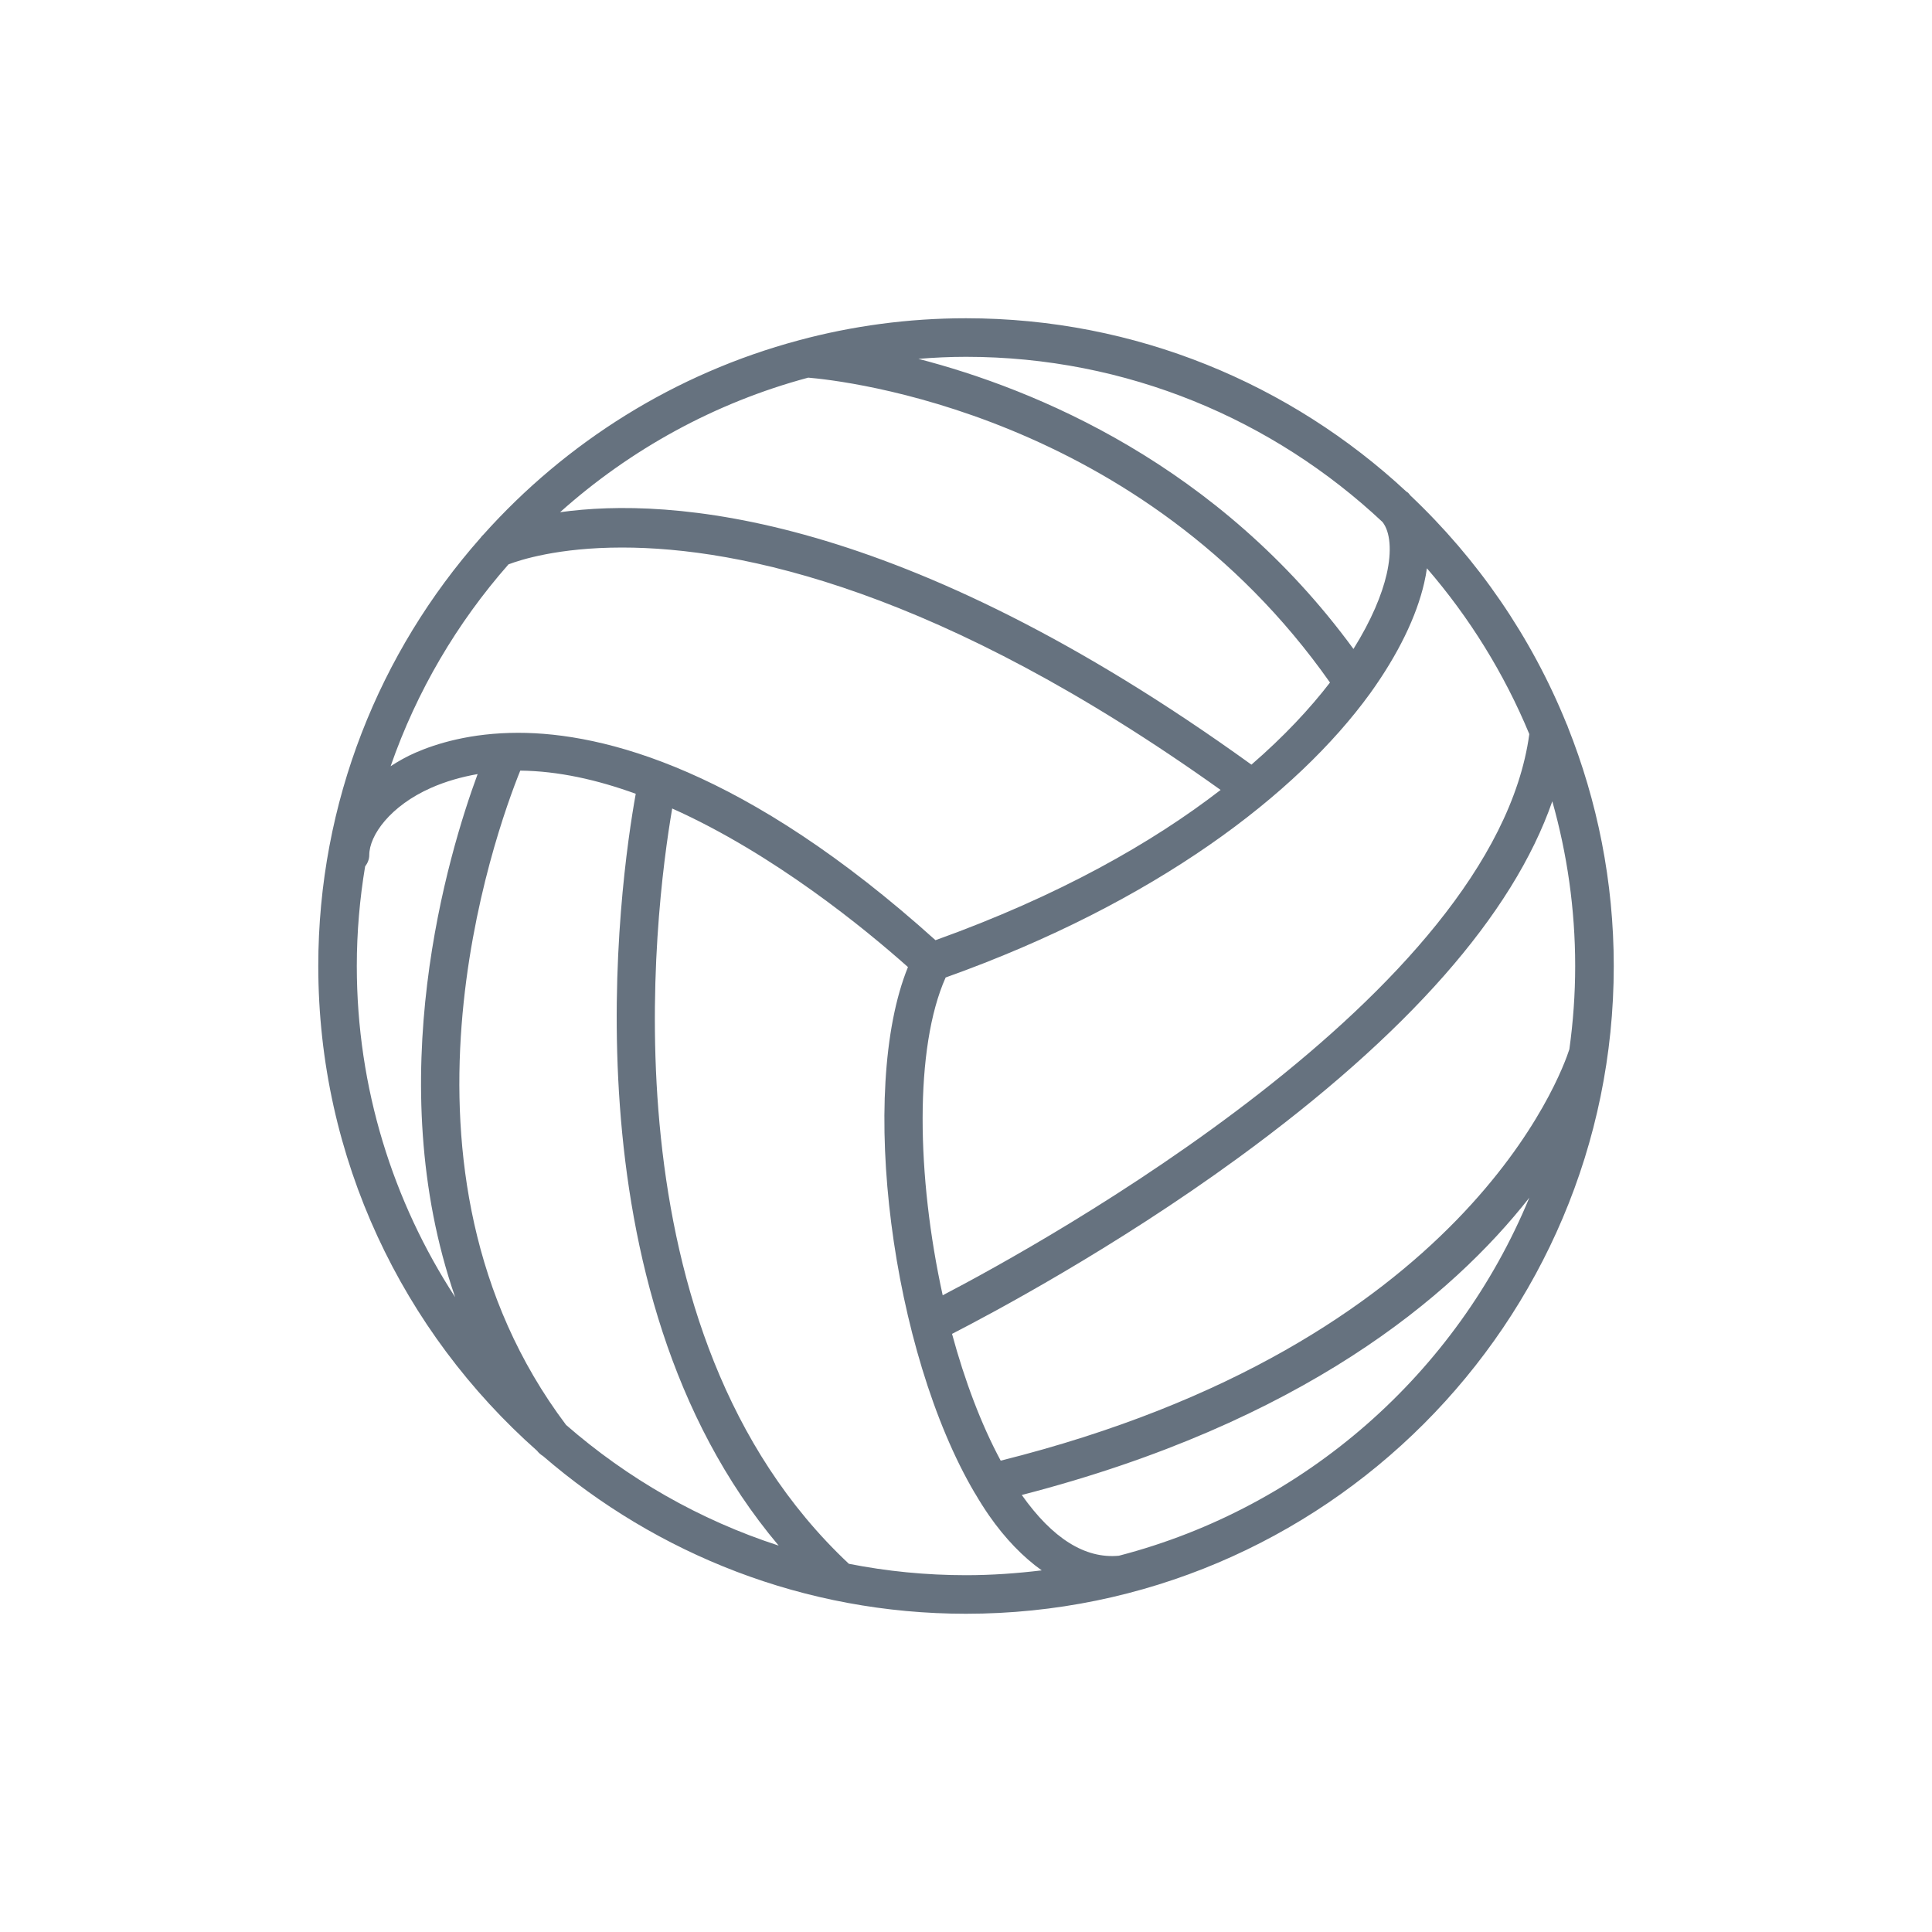
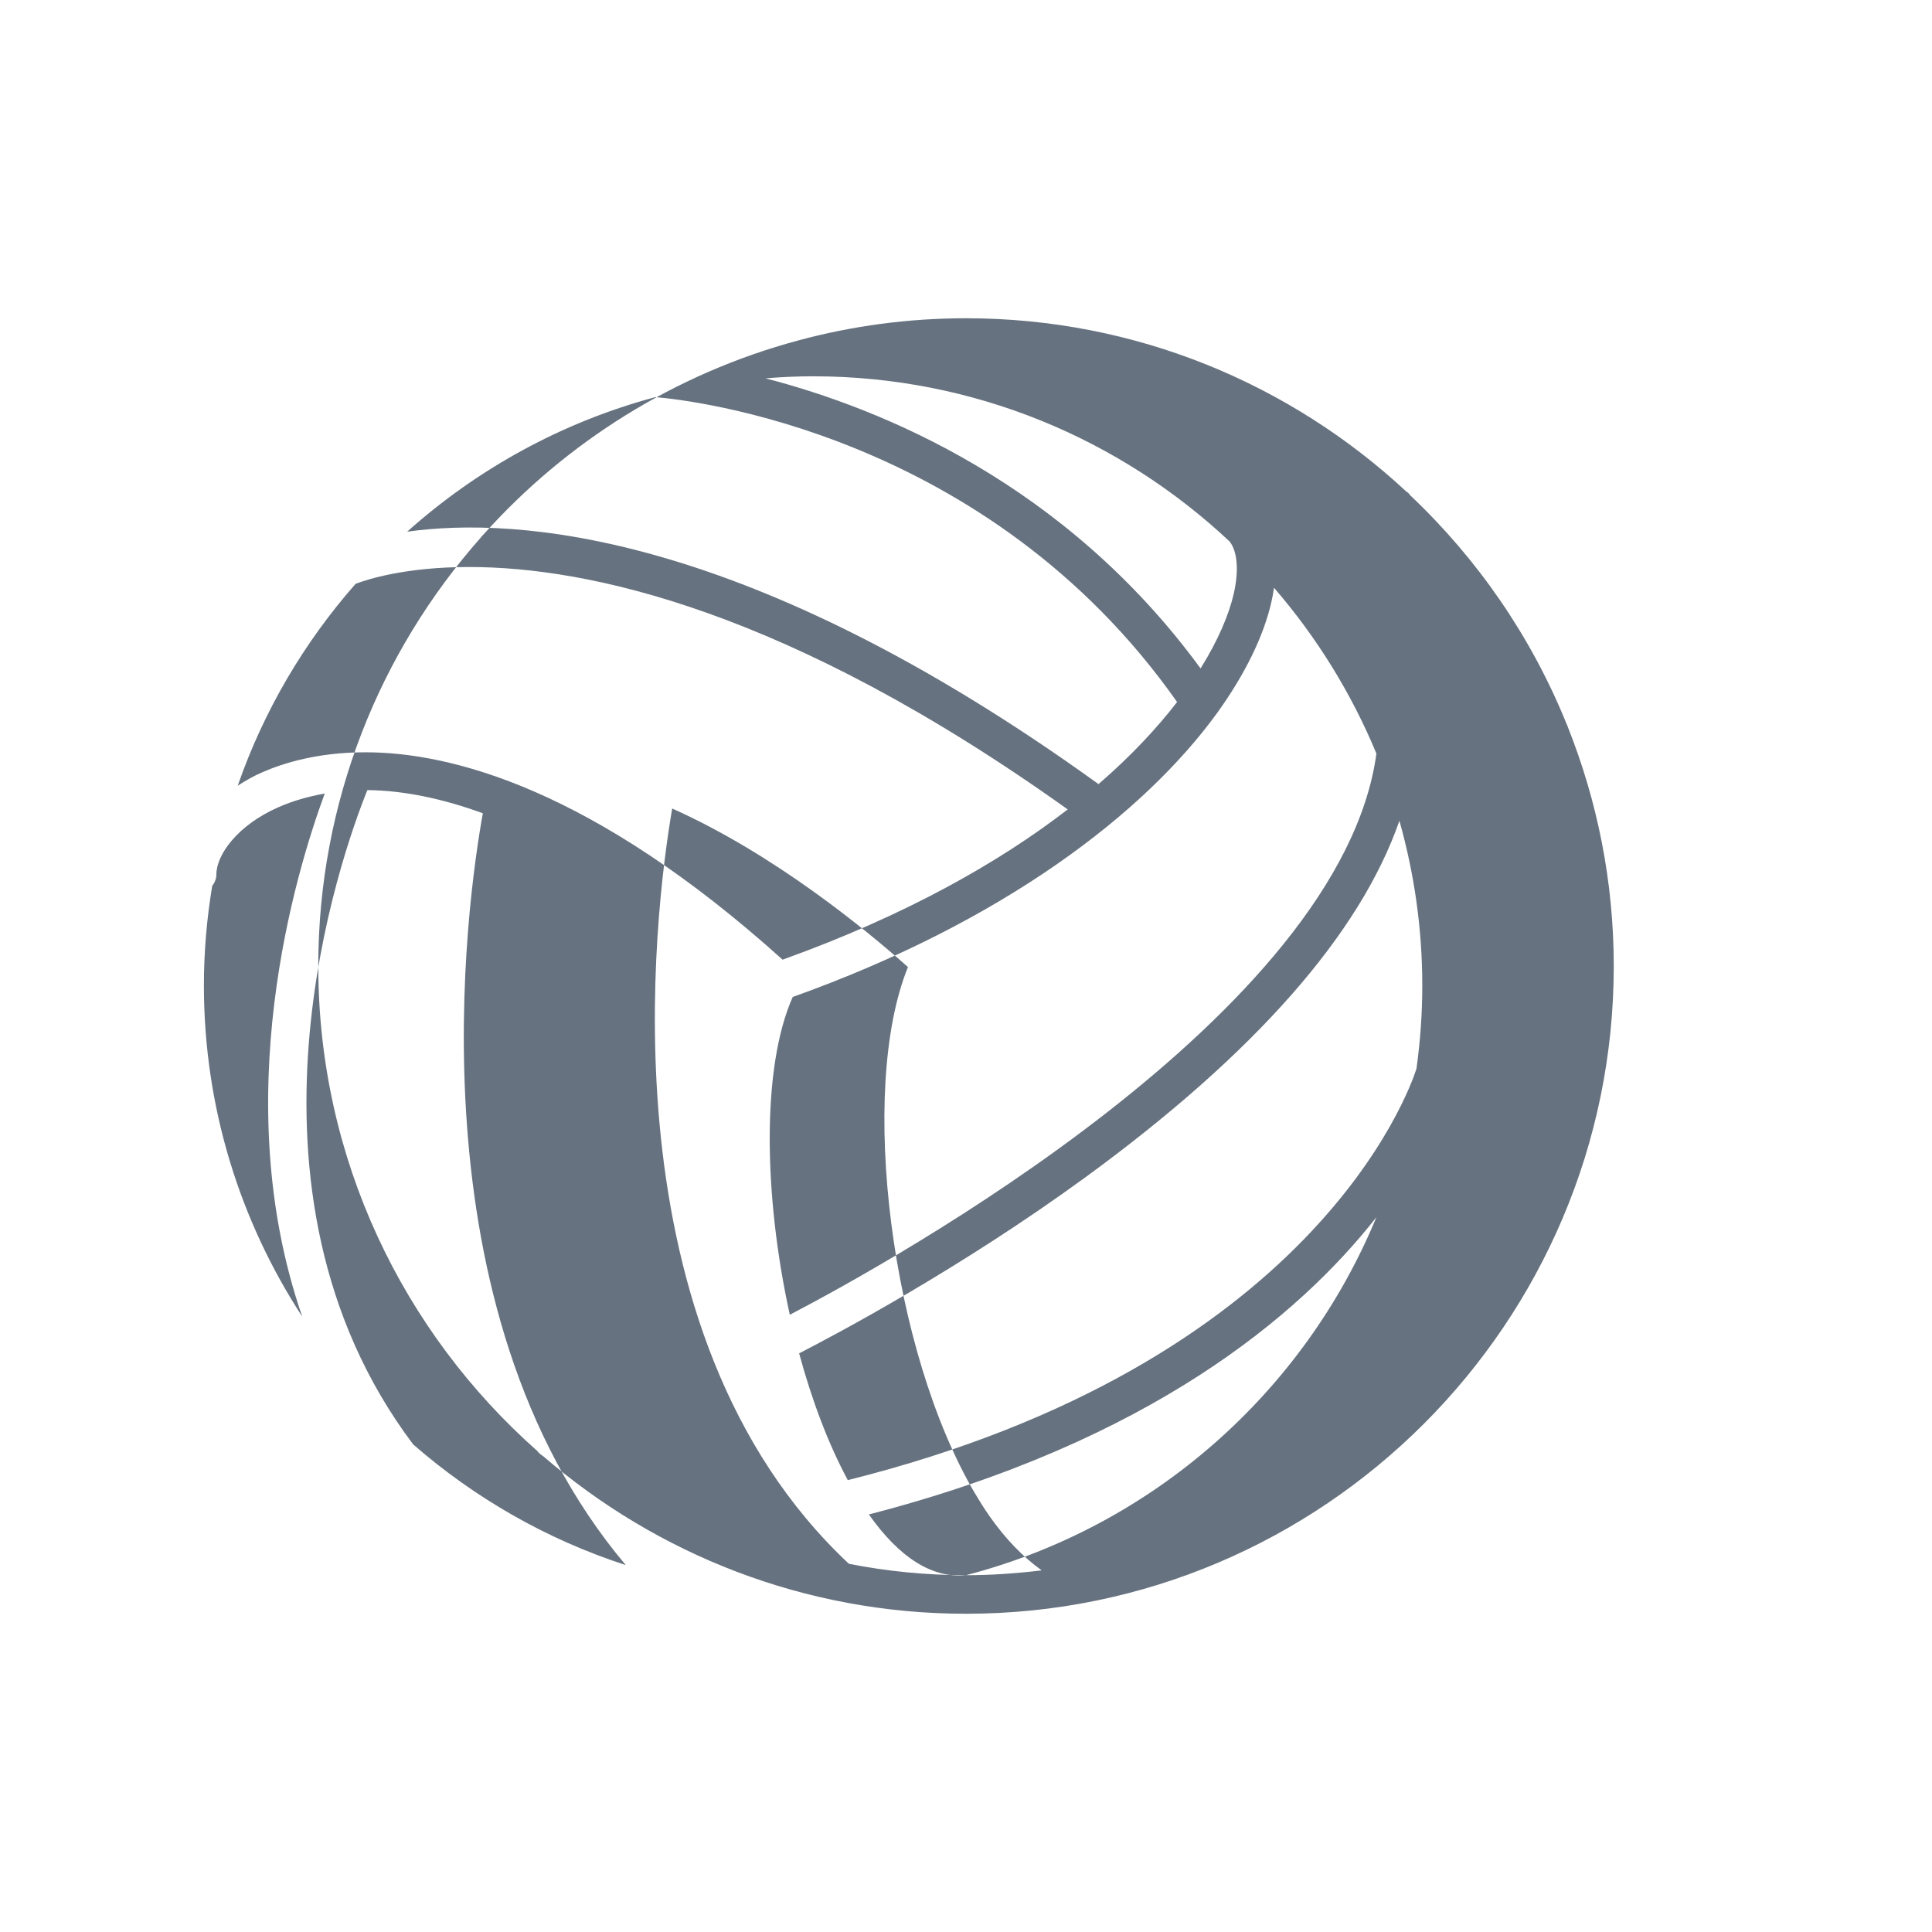
<svg xmlns="http://www.w3.org/2000/svg" width="100pt" height="100pt" version="1.1" viewBox="0 0 100 100">
-   <path d="m27.809 75.102c0.004 0.004 0.004 0.008 0.004 0.008 0.082 0.105 0.188 0.191 0.297 0.258 5.883 5.078 13.531 8.16 21.891 8.16 18.488 0 33.527-15.039 33.527-33.527 0-4.371-0.852-8.543-2.379-12.375-0.012-0.055-0.035-0.102-0.062-0.152-1.824-4.512-4.606-8.539-8.09-11.832-0.039-0.047-0.07-0.094-0.113-0.137-0.023-0.023-0.062-0.035-0.09-0.059-5.981-5.562-13.992-8.973-22.793-8.973-2.992 0-5.894 0.398-8.656 1.141-0.004 0-0.008 0-0.012 0.004-6.391 1.711-12.031 5.266-16.32 10.062-0.055 0.047-0.098 0.098-0.141 0.16-5.219 5.906-8.398 13.668-8.398 22.16 0 9.984 4.391 18.957 11.336 25.102zm22.191 6.43c-2.07 0-4.098-0.203-6.062-0.59-12.836-12.031-10.062-33.754-9.145-39.094 5.277 2.363 10.008 6.254 12.203 8.207-2.602 6.398-0.855 19.91 3.461 27.23 0.008 0.008 0.012 0.016 0.016 0.02 0.23 0.395 0.469 0.773 0.715 1.129 0.848 1.219 1.77 2.16 2.731 2.848-1.285 0.156-2.59 0.25-3.918 0.25zm7.914-1.008c-1.75 0.168-3.438-0.895-5.027-3.144 14.535-3.754 22.27-10.289 26.27-15.387-3.75 9.074-11.602 16.031-21.242 18.531zm23.617-30.523c0 1.461-0.105 2.894-0.301 4.309-0.391 1.219-5.391 15.281-29.434 21.293-1.012-1.879-1.863-4.144-2.519-6.562 1.977-1.016 8.355-4.398 14.812-9.109 8.773-6.402 14.219-12.594 16.258-18.457 0.766 2.711 1.184 5.57 1.184 8.527zm-7.812-19.844c0.059-0.254 0.105-0.504 0.137-0.742 2.195 2.539 3.996 5.434 5.301 8.582-1.84 13.469-25.188 26.348-30.363 29.047-1.352-6.144-1.469-12.816 0.152-16.449 10.887-3.887 18.188-9.496 21.961-14.691 0.004-0.004 0.008-0.012 0.012-0.016 1.449-2.019 2.398-3.969 2.801-5.731zm-23.719-11.688c8.332 0 15.914 3.254 21.559 8.551 0.402 0.512 0.488 1.5 0.215 2.695-0.242 1.059-0.789 2.387-1.719 3.875-6.996-9.562-16.488-13.453-22.52-15.016 0.812-0.066 1.633-0.105 2.465-0.105zm-8.168 1.078c1.758 0.145 17.18 1.812 27.008 15.781-1.043 1.355-2.383 2.793-4.066 4.25-18.176-13.113-30.141-13.855-35.785-13.066 3.629-3.246 8.008-5.668 12.844-6.965zm-15.512 9.664c0.605-0.23 2.574-0.871 5.875-0.871 6.156 0 16.496 2.199 30.984 12.547-3.551 2.742-8.367 5.481-14.758 7.777-9.824-8.848-17.156-10.734-21.598-10.734-2.461 0-4.254 0.562-5.324 1.031-0.461 0.199-0.883 0.441-1.281 0.699 1.352-3.887 3.441-7.426 6.102-10.449zm-7.852 20.789c0-1.758 0.152-3.477 0.43-5.152 0.125-0.168 0.215-0.363 0.215-0.59 0-1.027 1.098-2.551 3.195-3.477 0.758-0.336 1.57-0.566 2.414-0.715-1.52 4.121-5.055 15.836-1.164 27.074-3.215-4.938-5.09-10.824-5.09-17.141zm8.461-10.113c1.969 0.02 3.992 0.477 5.977 1.199-0.816 4.523-3.84 25.59 7.398 38.914-4.098-1.328-7.828-3.477-11.004-6.246-9.949-13.215-3.684-30.621-2.371-33.867z" fill="#66727f" />
+   <path d="m27.809 75.102c0.004 0.004 0.004 0.008 0.004 0.008 0.082 0.105 0.188 0.191 0.297 0.258 5.883 5.078 13.531 8.16 21.891 8.16 18.488 0 33.527-15.039 33.527-33.527 0-4.371-0.852-8.543-2.379-12.375-0.012-0.055-0.035-0.102-0.062-0.152-1.824-4.512-4.606-8.539-8.09-11.832-0.039-0.047-0.07-0.094-0.113-0.137-0.023-0.023-0.062-0.035-0.09-0.059-5.981-5.562-13.992-8.973-22.793-8.973-2.992 0-5.894 0.398-8.656 1.141-0.004 0-0.008 0-0.012 0.004-6.391 1.711-12.031 5.266-16.32 10.062-0.055 0.047-0.098 0.098-0.141 0.16-5.219 5.906-8.398 13.668-8.398 22.16 0 9.984 4.391 18.957 11.336 25.102zm22.191 6.43c-2.07 0-4.098-0.203-6.062-0.59-12.836-12.031-10.062-33.754-9.145-39.094 5.277 2.363 10.008 6.254 12.203 8.207-2.602 6.398-0.855 19.91 3.461 27.23 0.008 0.008 0.012 0.016 0.016 0.02 0.23 0.395 0.469 0.773 0.715 1.129 0.848 1.219 1.77 2.16 2.731 2.848-1.285 0.156-2.59 0.25-3.918 0.25zc-1.75 0.168-3.438-0.895-5.027-3.144 14.535-3.754 22.27-10.289 26.27-15.387-3.75 9.074-11.602 16.031-21.242 18.531zm23.617-30.523c0 1.461-0.105 2.894-0.301 4.309-0.391 1.219-5.391 15.281-29.434 21.293-1.012-1.879-1.863-4.144-2.519-6.562 1.977-1.016 8.355-4.398 14.812-9.109 8.773-6.402 14.219-12.594 16.258-18.457 0.766 2.711 1.184 5.57 1.184 8.527zm-7.812-19.844c0.059-0.254 0.105-0.504 0.137-0.742 2.195 2.539 3.996 5.434 5.301 8.582-1.84 13.469-25.188 26.348-30.363 29.047-1.352-6.144-1.469-12.816 0.152-16.449 10.887-3.887 18.188-9.496 21.961-14.691 0.004-0.004 0.008-0.012 0.012-0.016 1.449-2.019 2.398-3.969 2.801-5.731zm-23.719-11.688c8.332 0 15.914 3.254 21.559 8.551 0.402 0.512 0.488 1.5 0.215 2.695-0.242 1.059-0.789 2.387-1.719 3.875-6.996-9.562-16.488-13.453-22.52-15.016 0.812-0.066 1.633-0.105 2.465-0.105zm-8.168 1.078c1.758 0.145 17.18 1.812 27.008 15.781-1.043 1.355-2.383 2.793-4.066 4.25-18.176-13.113-30.141-13.855-35.785-13.066 3.629-3.246 8.008-5.668 12.844-6.965zm-15.512 9.664c0.605-0.23 2.574-0.871 5.875-0.871 6.156 0 16.496 2.199 30.984 12.547-3.551 2.742-8.367 5.481-14.758 7.777-9.824-8.848-17.156-10.734-21.598-10.734-2.461 0-4.254 0.562-5.324 1.031-0.461 0.199-0.883 0.441-1.281 0.699 1.352-3.887 3.441-7.426 6.102-10.449zm-7.852 20.789c0-1.758 0.152-3.477 0.43-5.152 0.125-0.168 0.215-0.363 0.215-0.59 0-1.027 1.098-2.551 3.195-3.477 0.758-0.336 1.57-0.566 2.414-0.715-1.52 4.121-5.055 15.836-1.164 27.074-3.215-4.938-5.09-10.824-5.09-17.141zm8.461-10.113c1.969 0.02 3.992 0.477 5.977 1.199-0.816 4.523-3.84 25.59 7.398 38.914-4.098-1.328-7.828-3.477-11.004-6.246-9.949-13.215-3.684-30.621-2.371-33.867z" fill="#66727f" />
</svg>